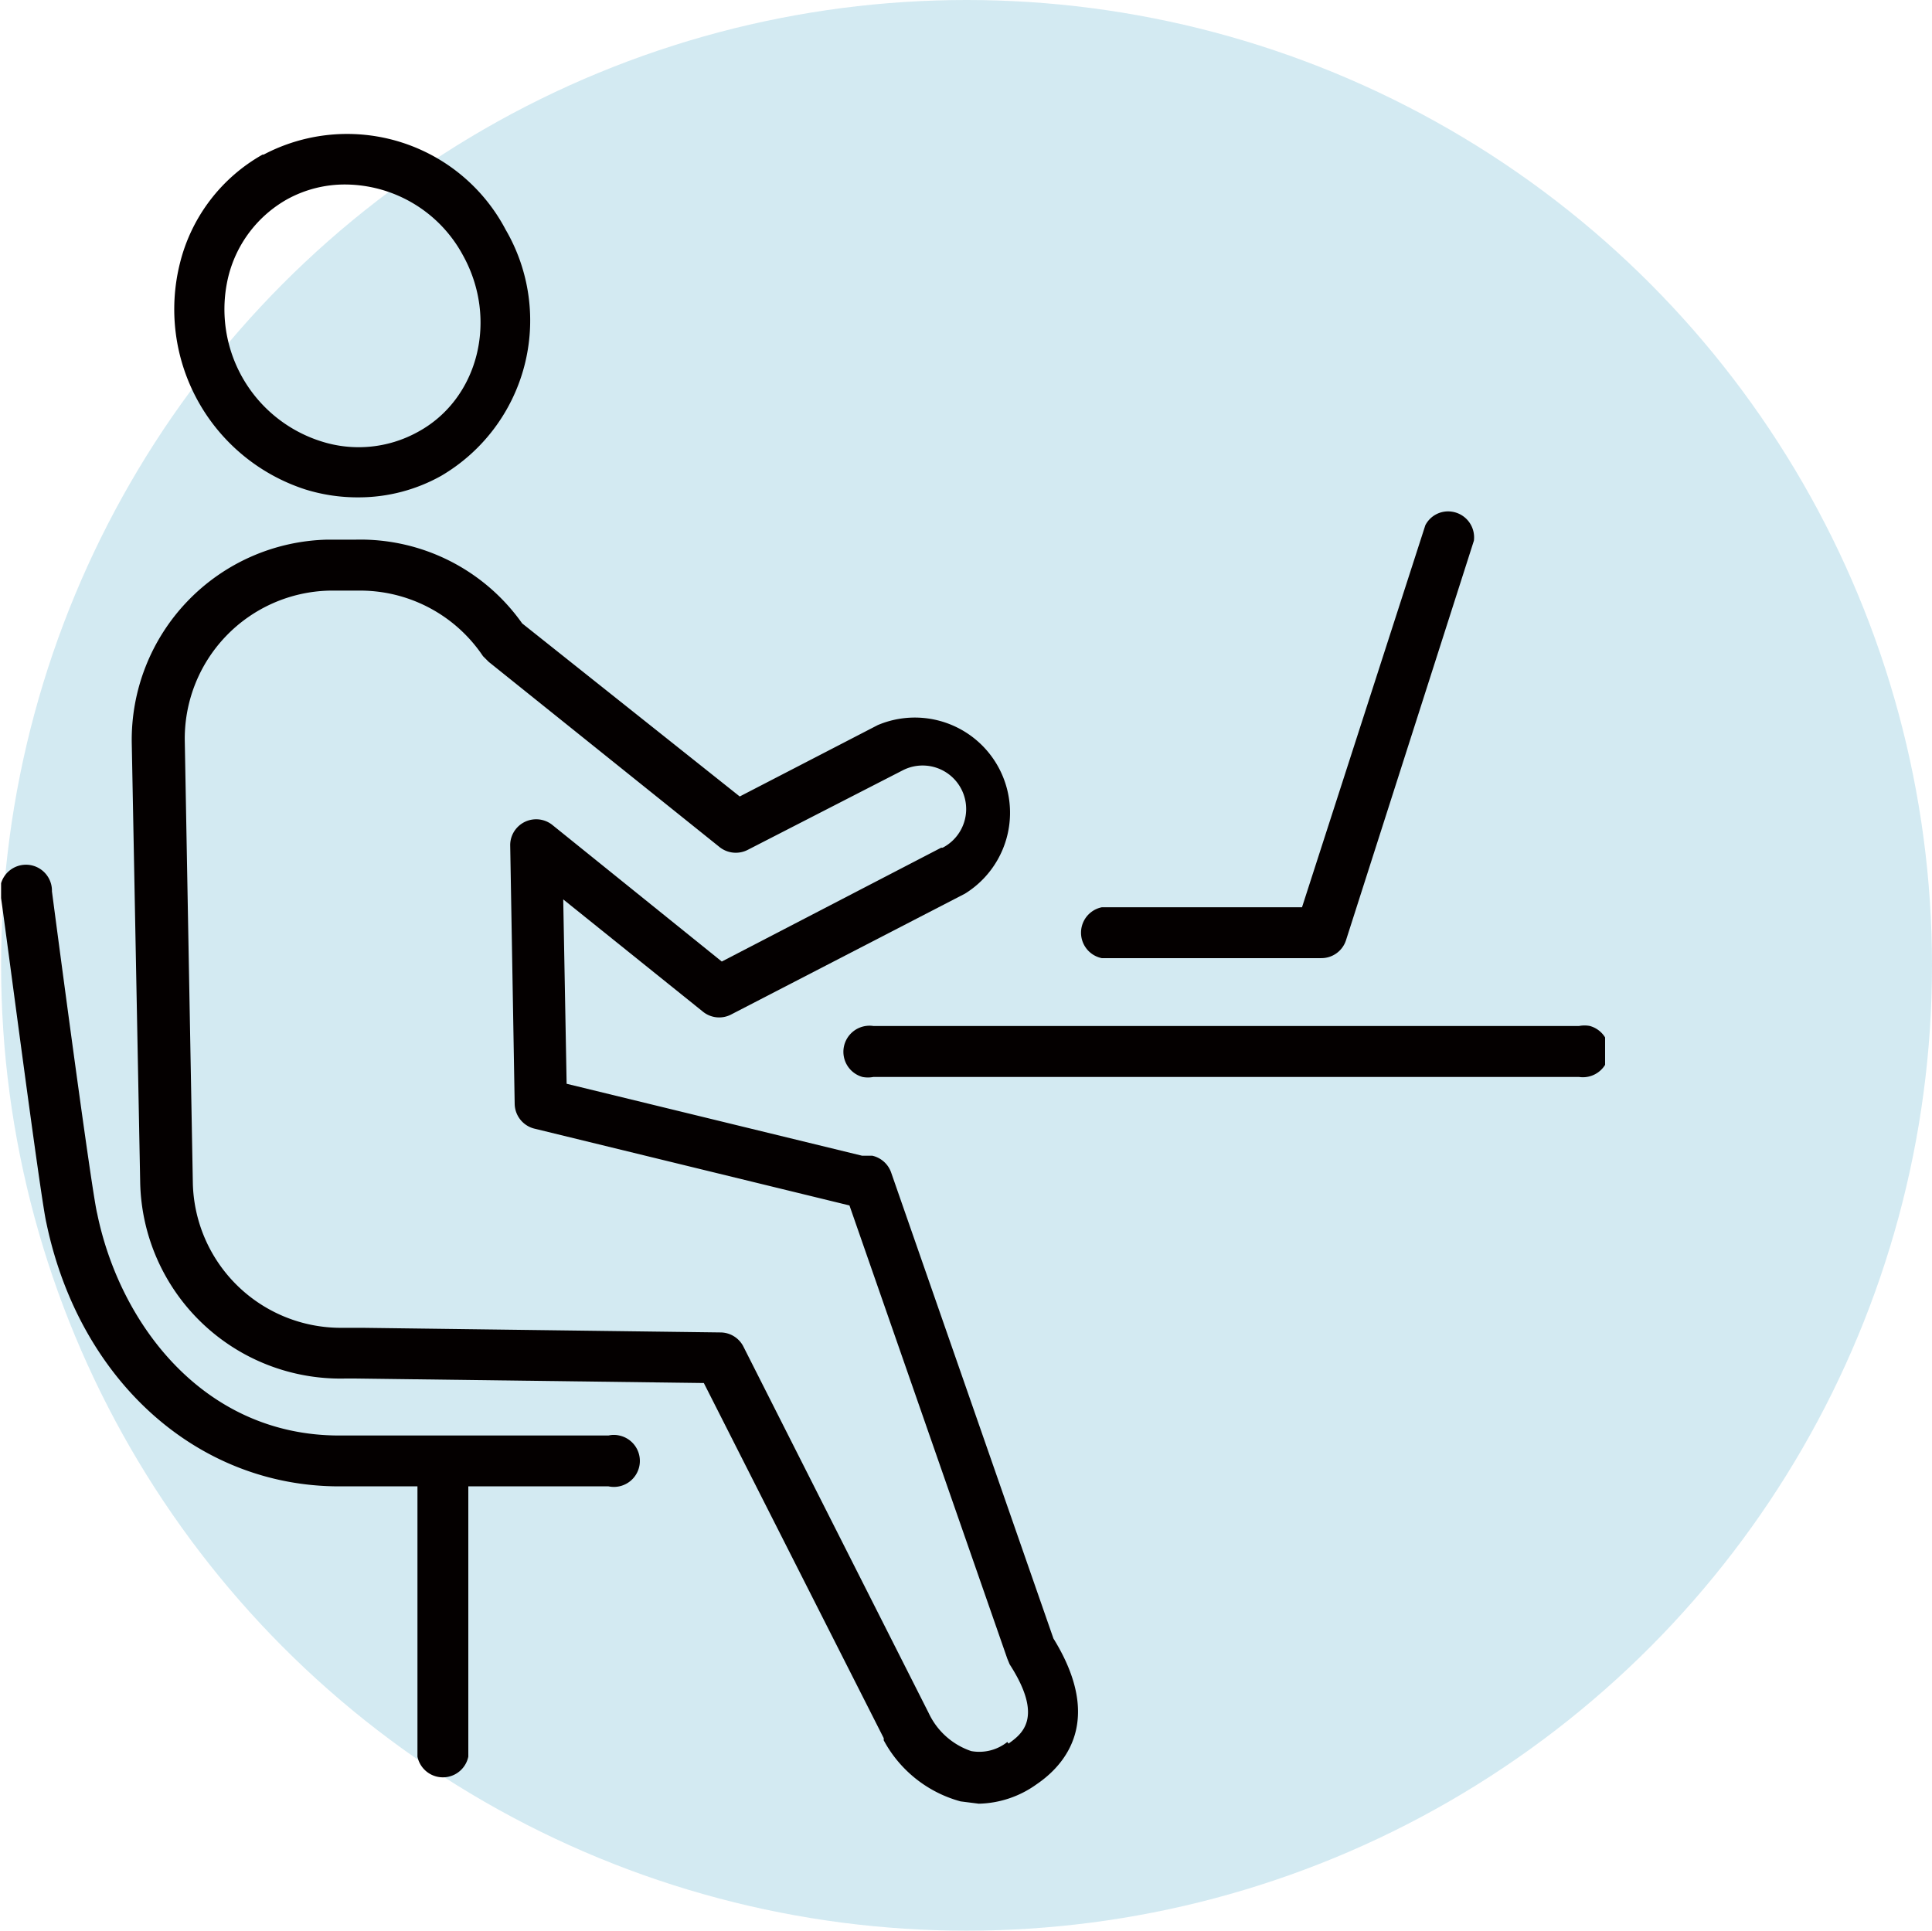
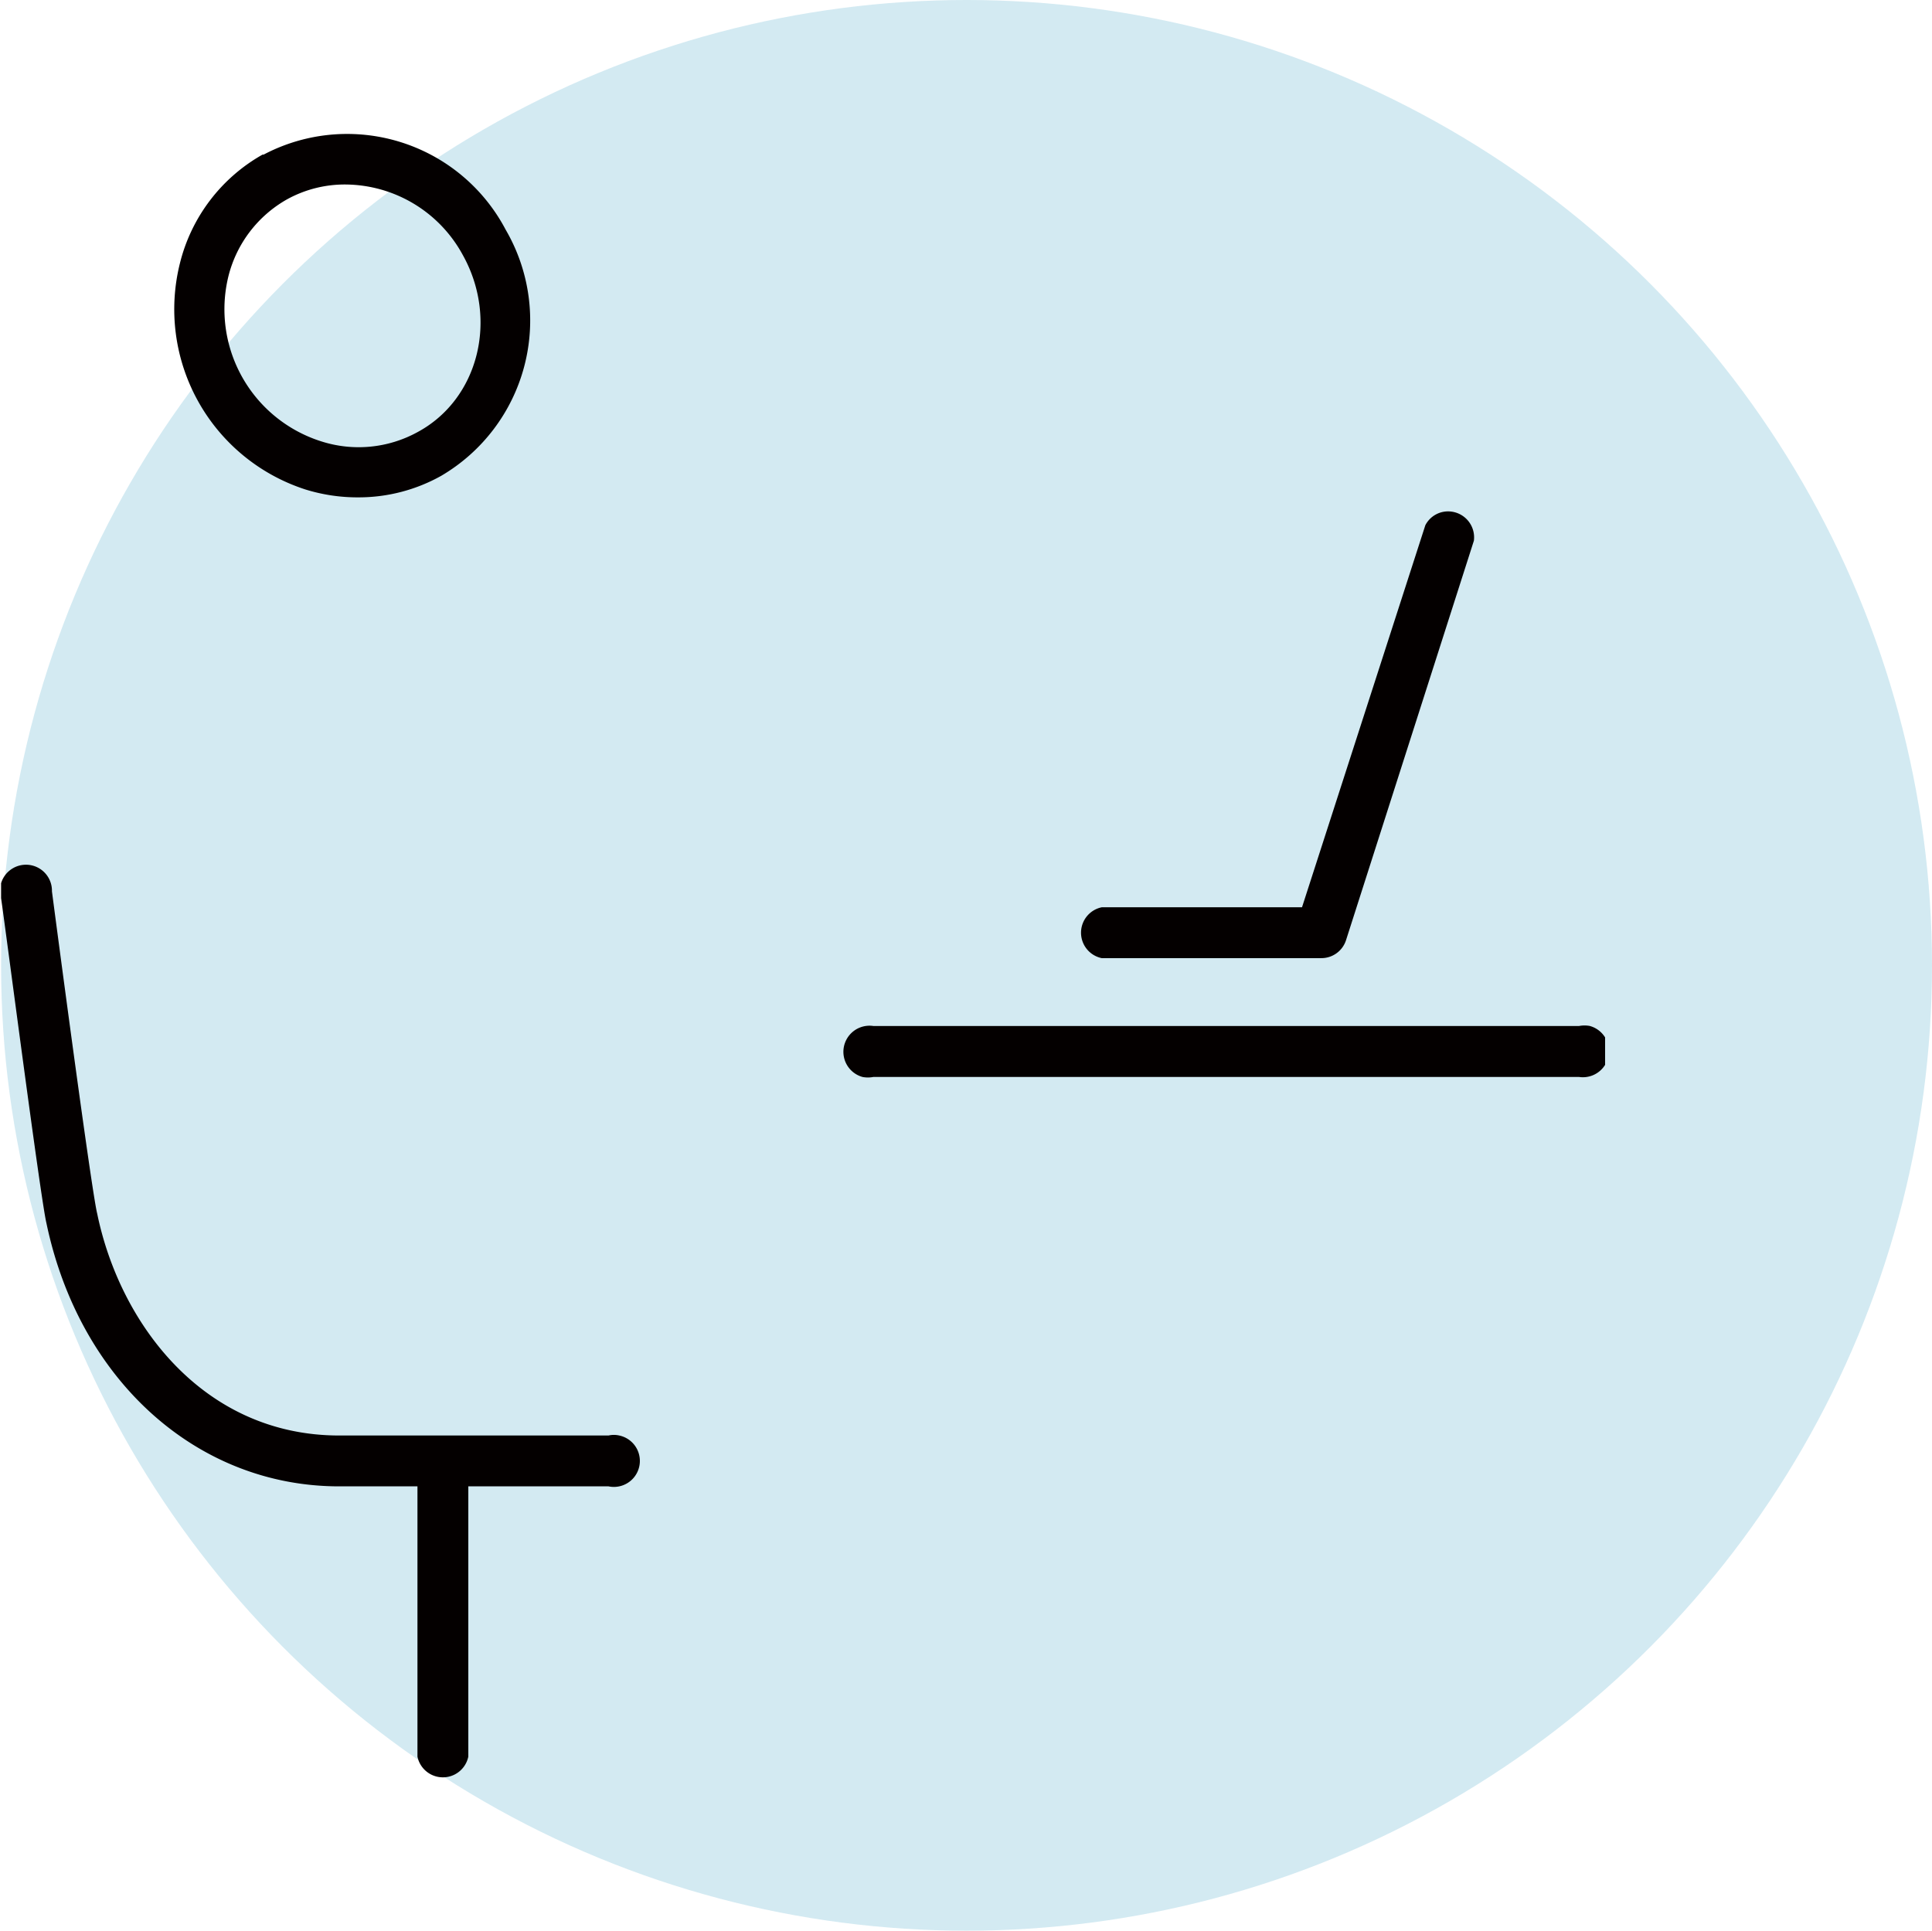
<svg xmlns="http://www.w3.org/2000/svg" viewBox="0 0 142.08 142">
  <defs>
    <style>.cls-1{fill:none;}.cls-2{fill:#91ccde;opacity:0.4;isolation:isolate;}.cls-3{clip-path:url(#clip-path);}.cls-4{fill:#040000;}</style>
    <clipPath id="clip-path" transform="translate(0.08)">
      <rect class="cls-1" y="9.83" width="117.96" height="122.86" />
    </clipPath>
  </defs>
  <g id="レイヤー_2" data-name="レイヤー 2">
    <g id="レイヤー_1-2" data-name="レイヤー 1">
      <circle id="楕円形_26" data-name="楕円形 26" class="cls-2" cx="71.08" cy="71" r="71" />
      <g id="アートワーク_27" data-name="アートワーク 27">
        <g class="cls-3">
          <g id="アートワーク_27-2" data-name="アートワーク 27-2">
-             <path id="パス_185" data-name="パス 185" class="cls-4" d="M65.47,86.28A1.92,1.92,0,0,0,64.06,85h-.75L41.59,79.71l-.25-13.56,10.24,8.23a1.9,1.9,0,0,0,2.08.25l17.22-8.9a7,7,0,0,0-6.41-12.4L54.32,58.58l-16-12.73a14.57,14.57,0,0,0-12.23-6.16H24a14.73,14.73,0,0,0-14.39,15L10.23,87a14.73,14.73,0,0,0,15,14.39h.91l25.54.33,13.23,26.12V128a9.14,9.14,0,0,0,5.65,4.49l1.34.17a7.54,7.54,0,0,0,4.24-1.42c2.08-1.41,5-4.66,1.25-10.73ZM74,128.12a3.31,3.31,0,0,1-2.66.67A5.34,5.34,0,0,1,68.22,126L54.57,99a1.9,1.9,0,0,0-1.66-1l-26.29-.34H25a10.89,10.89,0,0,1-10.9-10.73l-.59-32.36A10.89,10.89,0,0,1,24.12,43.44h2.09a10.88,10.88,0,0,1,9.23,4.82l.42.42,17,13.64a1.92,1.92,0,0,0,2.08.17L66.3,56.66a3.2,3.2,0,0,1,2.94,5.69l-.11,0L53,70.72,40.51,60.65a1.91,1.91,0,0,0-2.68.36,1.89,1.89,0,0,0-.39,1.14l.33,19.05A1.91,1.91,0,0,0,39.18,83l23.21,5.66L74,122l.17.41c2.58,4,.83,5.16-.08,5.83" transform="translate(0.08)" />
            <path id="パス_186" data-name="パス 186" class="cls-4" d="M22.38,36a12.91,12.91,0,0,0,3.91.58A12.43,12.43,0,0,0,32.36,35,13.25,13.25,0,0,0,37.11,16.9h0a13.17,13.17,0,0,0-17.8-5.53l-.08,0a12.66,12.66,0,0,0-6.08,8A13.93,13.93,0,0,0,22.38,36M16.72,20.31a9,9,0,0,1,4.33-5.66,8.79,8.79,0,0,1,4.32-1.08,9.89,9.89,0,0,1,8.57,5.16c2.66,4.74,1.17,10.65-3.33,13.06a9,9,0,0,1-7.07.67,10.19,10.19,0,0,1-6.82-12.15" transform="translate(0.08)" />
            <path id="パス_187" data-name="パス 187" class="cls-4" d="M44.67,105.58H24.87c-10,0-16.14-8.24-17.8-16.31C6.74,88,4.91,74.46,3.74,65.56a1.91,1.91,0,0,0-3.82-.1,1.74,1.74,0,0,0,.08.6c.33,2.25,2.91,22.13,3.33,23.88,2.41,11.56,11.06,19.38,21.54,19.38h5.75V129.2a1.91,1.91,0,0,0,3.74,0V109.32H44.67a1.91,1.91,0,1,0,.79-3.74,1.76,1.76,0,0,0-.79,0" transform="translate(0.08)" />
            <path id="パス_188" data-name="パス 188" class="cls-4" d="M116.05,75.46H64.14a1.92,1.92,0,0,0-.79,3.75,2.1,2.1,0,0,0,.79,0h51.91a1.92,1.92,0,0,0,.79-3.75,2.1,2.1,0,0,0-.79,0" transform="translate(0.08)" />
            <path id="パス_189" data-name="パス 189" class="cls-4" d="M80.94,70.47H97.08a1.9,1.9,0,0,0,1.83-1.33l9.4-29.37a1.91,1.91,0,0,0-1.64-2.14,1.88,1.88,0,0,0-1.93,1L95.67,66.73H80.94a1.91,1.91,0,0,0,0,3.74" transform="translate(0.08)" />
          </g>
        </g>
      </g>
    </g>
  </g>
</svg>